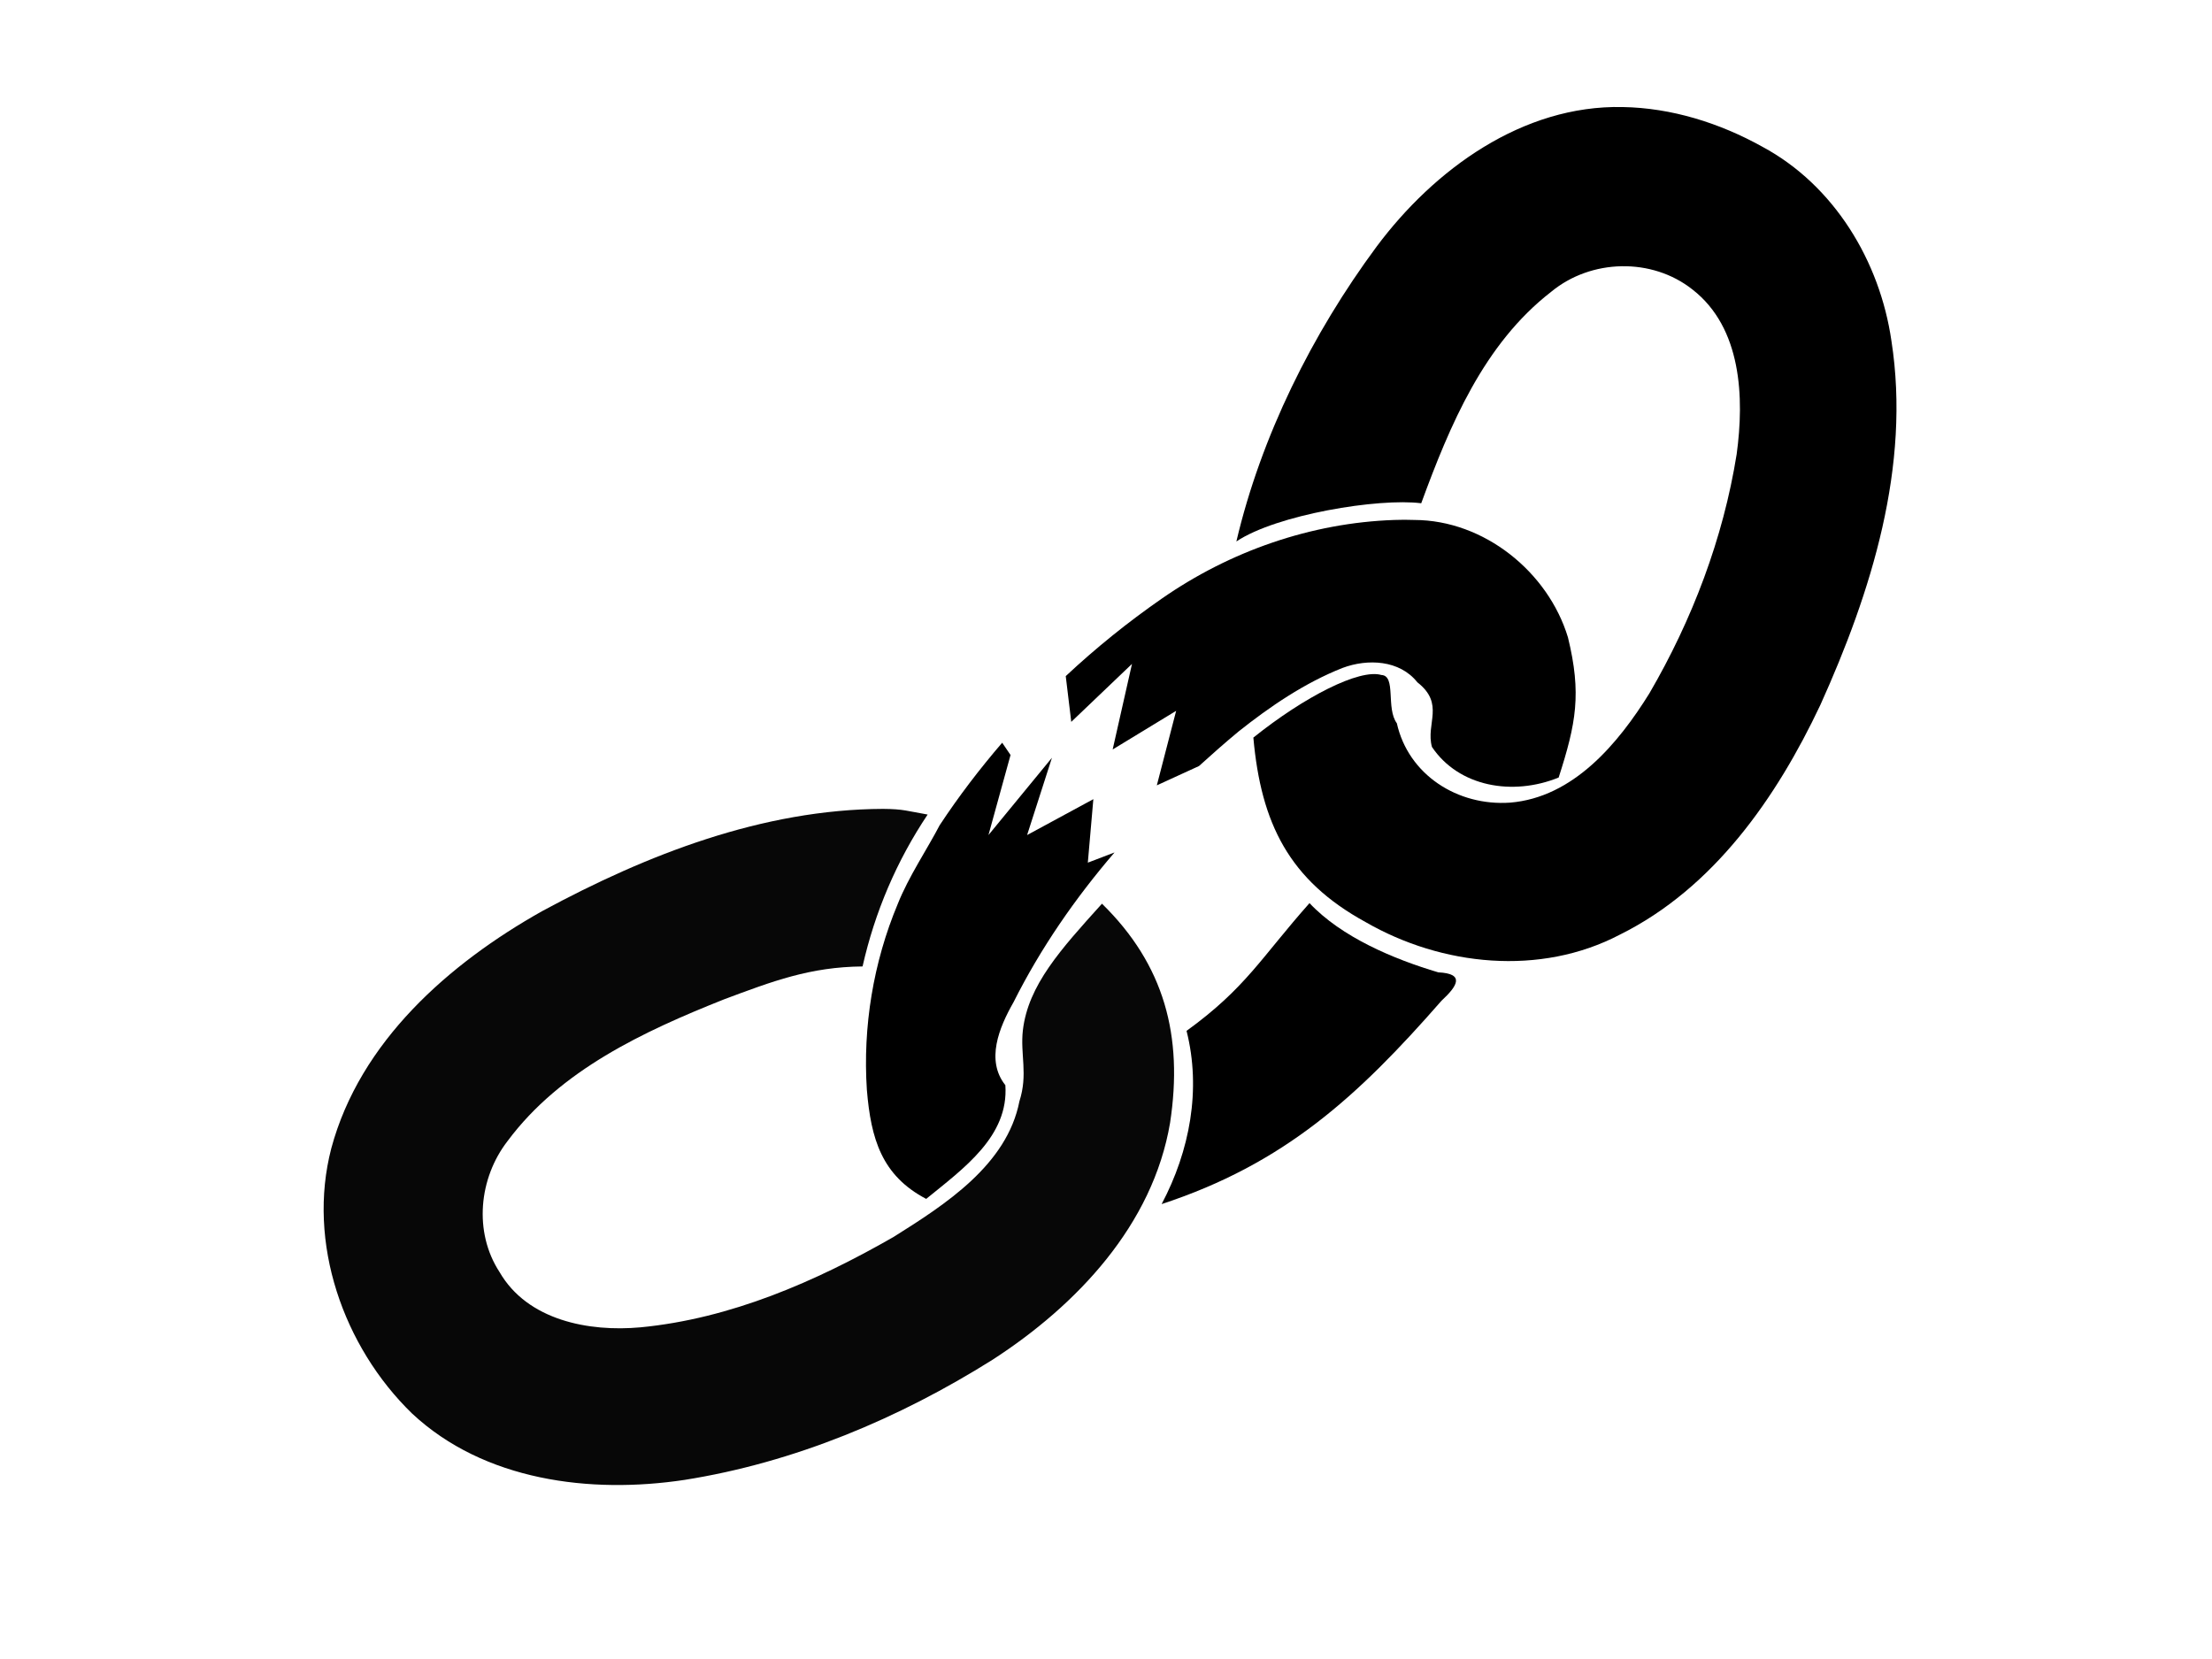
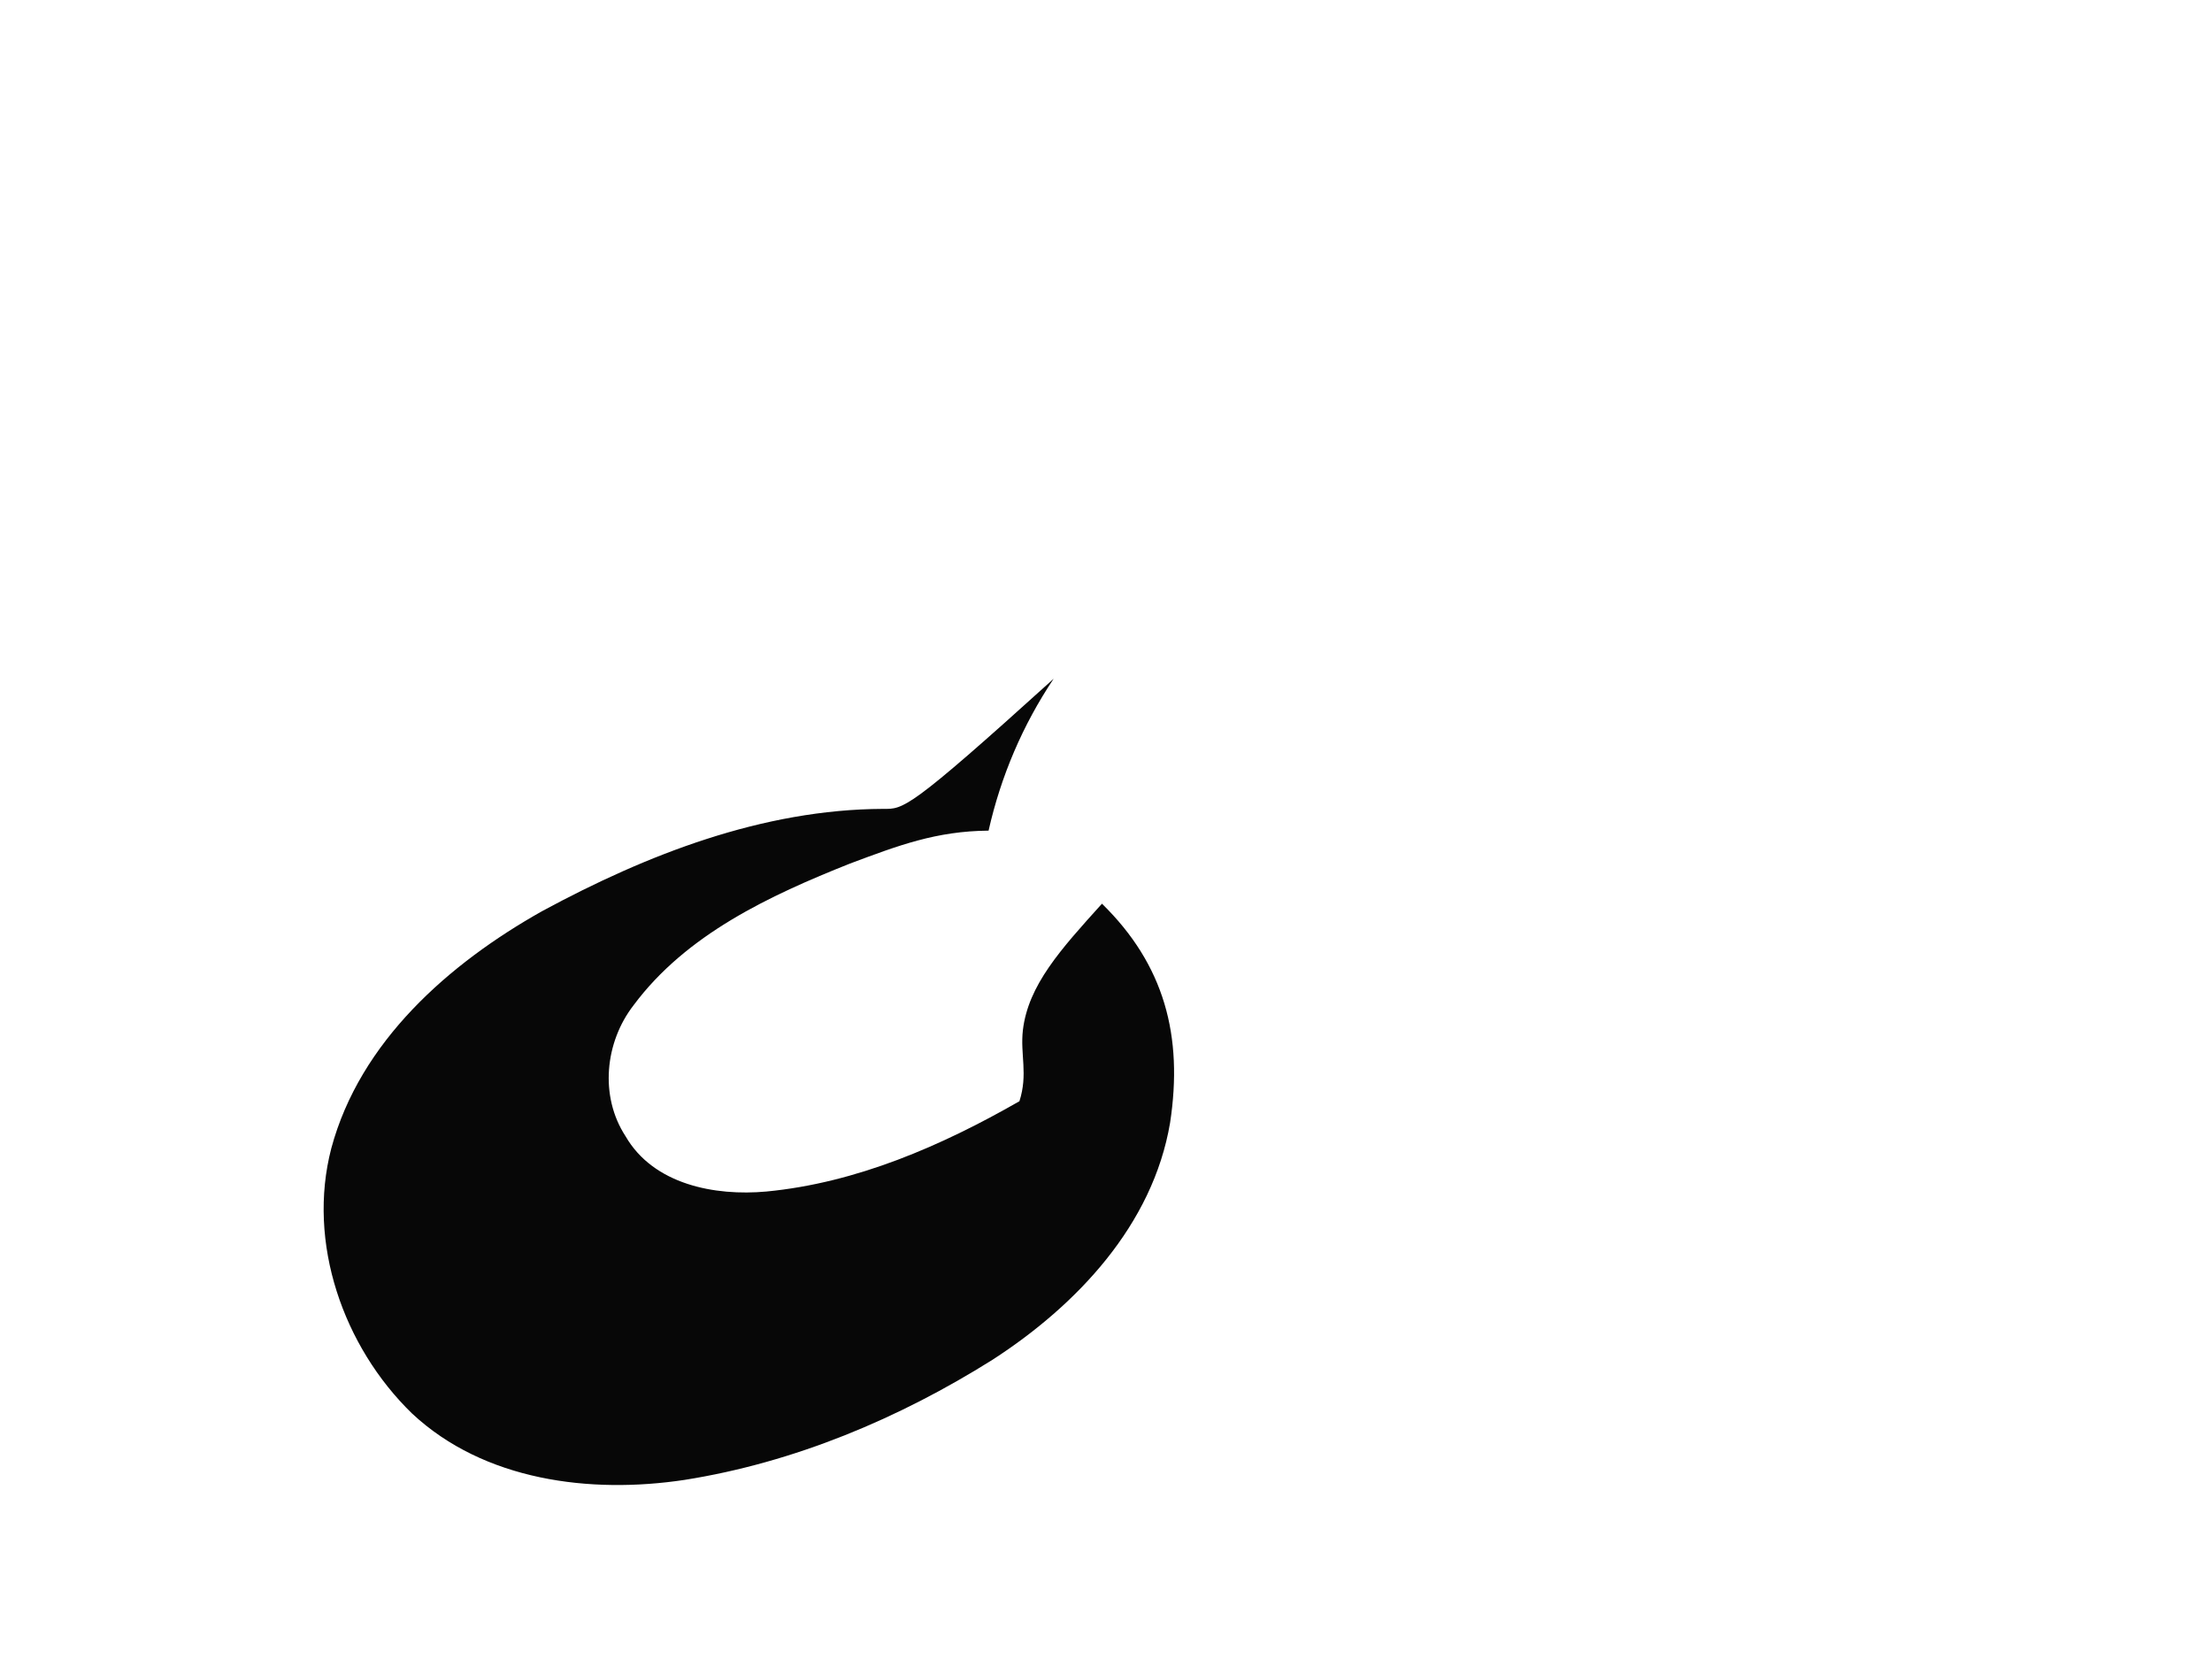
<svg xmlns="http://www.w3.org/2000/svg" xmlns:xlink="http://www.w3.org/1999/xlink" version="1.1" id="Capa_1" x="0px" y="0px" width="640px" height="480px" viewBox="0 0 640 480" enable-background="new 0 0 640 480" xml:space="preserve">
  <title>chain</title>
  <g>
-     <path id="path1088" opacity="0.97" enable-background="new    " d="M255.495,234.034c-34.867,0.142-68.361,13.212-98.628,29.581   c-26.972,15.158-52.706,37.738-61.016,68.644c-7.099,27.292,3.477,57.388,23.356,76.699c20.869,19.506,51.621,23.34,78.881,19.218   c31.722-5.021,62.008-17.747,89.113-34.776c24.349-15.747,46.35-38.979,51.338-68.53c3.84-25.136-1.655-45.73-19.705-63.404   c-11.986,13.266-21.322,23.562-22.879,36.563c-0.814,7.076,1.527,12.739-1.002,20.588c-3.596,18.417-21.432,29.873-36.459,39.295   c-22.512,12.896-47.133,23.638-73.207,26.127c-14.884,1.364-32.675-1.998-40.759-16.002c-7.542-11.562-5.982-27.185,2.337-37.907   c15.276-20.535,39.392-31.736,62.567-40.966c14.109-5.278,24.967-9.404,40.135-9.541c3.552-15.76,9.881-30.572,18.83-43.95   C262.548,234.668,261.431,234.074,255.495,234.034z" />
-     <path id="path1089" d="M403.369,150.442c-24.064,0.832-47.539,9.049-67.264,22.78c-9.768,6.775-19.054,14.27-27.752,22.401   l1.597,13.237l17.569-16.771l-5.59,24.757l18.368-11.181l-5.591,21.563l12.199-5.59c3.756-3.414,7.565-6.77,11.461-10.003   c9-7.156,19.108-14.063,30.088-18.388c7.226-2.702,16.491-2.324,21.623,4.153c8.054,6.29,2.361,12.001,4.232,18.713   c7.749,11.539,23.354,14.259,36.66,8.85c5.058-15.704,6.662-24.26,2.691-40.541c-5.76-18.99-24.291-33.915-44.403-33.981   C407.296,150.362,405.332,150.371,403.369,150.442z M289.964,214.891c-6.519,7.593-12.611,15.548-18.108,23.899   c-3.445,6.659-9.007,14.905-12.119,22.78c-7.064,16.862-10.13,35.512-8.925,53.748c1.173,14.196,4.302,24.811,17.165,31.559   c10.849-8.845,23.928-18.108,22.906-32.896c-5.727-7.19-1.819-16.687,2.376-24.039c7.86-15.663,17.841-30.061,29.21-43.305   l-7.727,2.955l1.597-18.369l-19.167,10.383l7.188-22.362l-18.369,22.362l6.389-23.161   C292.38,218.445,290.647,215.931,289.964,214.891z M378.882,261.298c-14.065,15.85-18.401,24.527-35.576,36.964   c4.297,16.968,0.934,34.72-7.206,50.116c35.51-11.655,56.76-31.143,80.96-58.821c4.739-4.392,6.767-7.853-0.919-8.227   C403.275,277.518,388.126,271.143,378.882,261.298z" />
-     <path id="path1100" d="M469.463,30.97c-28.968-0.612-54.5,18.041-71.179,40.394c-18.655,25.206-33.417,54.902-40.564,85.3   c11.586-7.77,41.176-12.623,53.486-11.057c8.287-22.583,18.087-46.076,37.61-61.192c11.53-9.529,29.158-9.954,40.899-0.626   c14.21,11.065,14.995,31.239,12.753,47.637c-3.895,24.363-12.845,47.901-25.253,69.184c-9.024,14.531-22.005,30.112-40.283,31.615   c-15.215,1.066-29.461-8.076-32.783-22.966c-3.209-4.339-0.127-13.769-4.465-13.963c-6.334-1.866-22.285,6.279-37.049,18.113   c2.213,24.807,10.334,41.267,32.481,53.384c22.061,12.719,50.534,15.706,73.567,3.625c27.165-13.465,45.366-39.684,57.984-66.415   c14.777-32.726,26.221-69.148,20.58-105.396c-3.335-23.021-16.561-44.998-37.363-56.161   C497.562,35.589,483.626,31.205,469.463,30.97z" />
+     <path id="path1088" opacity="0.97" enable-background="new    " d="M255.495,234.034c-34.867,0.142-68.361,13.212-98.628,29.581   c-26.972,15.158-52.706,37.738-61.016,68.644c-7.099,27.292,3.477,57.388,23.356,76.699c20.869,19.506,51.621,23.34,78.881,19.218   c31.722-5.021,62.008-17.747,89.113-34.776c24.349-15.747,46.35-38.979,51.338-68.53c3.84-25.136-1.655-45.73-19.705-63.404   c-11.986,13.266-21.322,23.562-22.879,36.563c-0.814,7.076,1.527,12.739-1.002,20.588c-22.512,12.896-47.133,23.638-73.207,26.127c-14.884,1.364-32.675-1.998-40.759-16.002c-7.542-11.562-5.982-27.185,2.337-37.907   c15.276-20.535,39.392-31.736,62.567-40.966c14.109-5.278,24.967-9.404,40.135-9.541c3.552-15.76,9.881-30.572,18.83-43.95   C262.548,234.668,261.431,234.074,255.495,234.034z" />
  </g>
  <title>Layer 1</title>
  <g>
    <defs>
-       <polygon id="SVGID_1_" points="1,1 2,1 1,2   " />
-     </defs>
+       </defs>
    <defs>
-       <polygon id="SVGID_2_" points="-1,-1 -2,-1 -1,-2   " />
-     </defs>
+       </defs>
    <clipPath id="SVGID_3_">
      <use xlink:href="#SVGID_1_" overflow="visible" />
    </clipPath>
    <clipPath id="SVGID_4_" clip-path="url(#SVGID_3_)">
      <use xlink:href="#SVGID_2_" overflow="visible" />
    </clipPath>
  </g>
</svg>